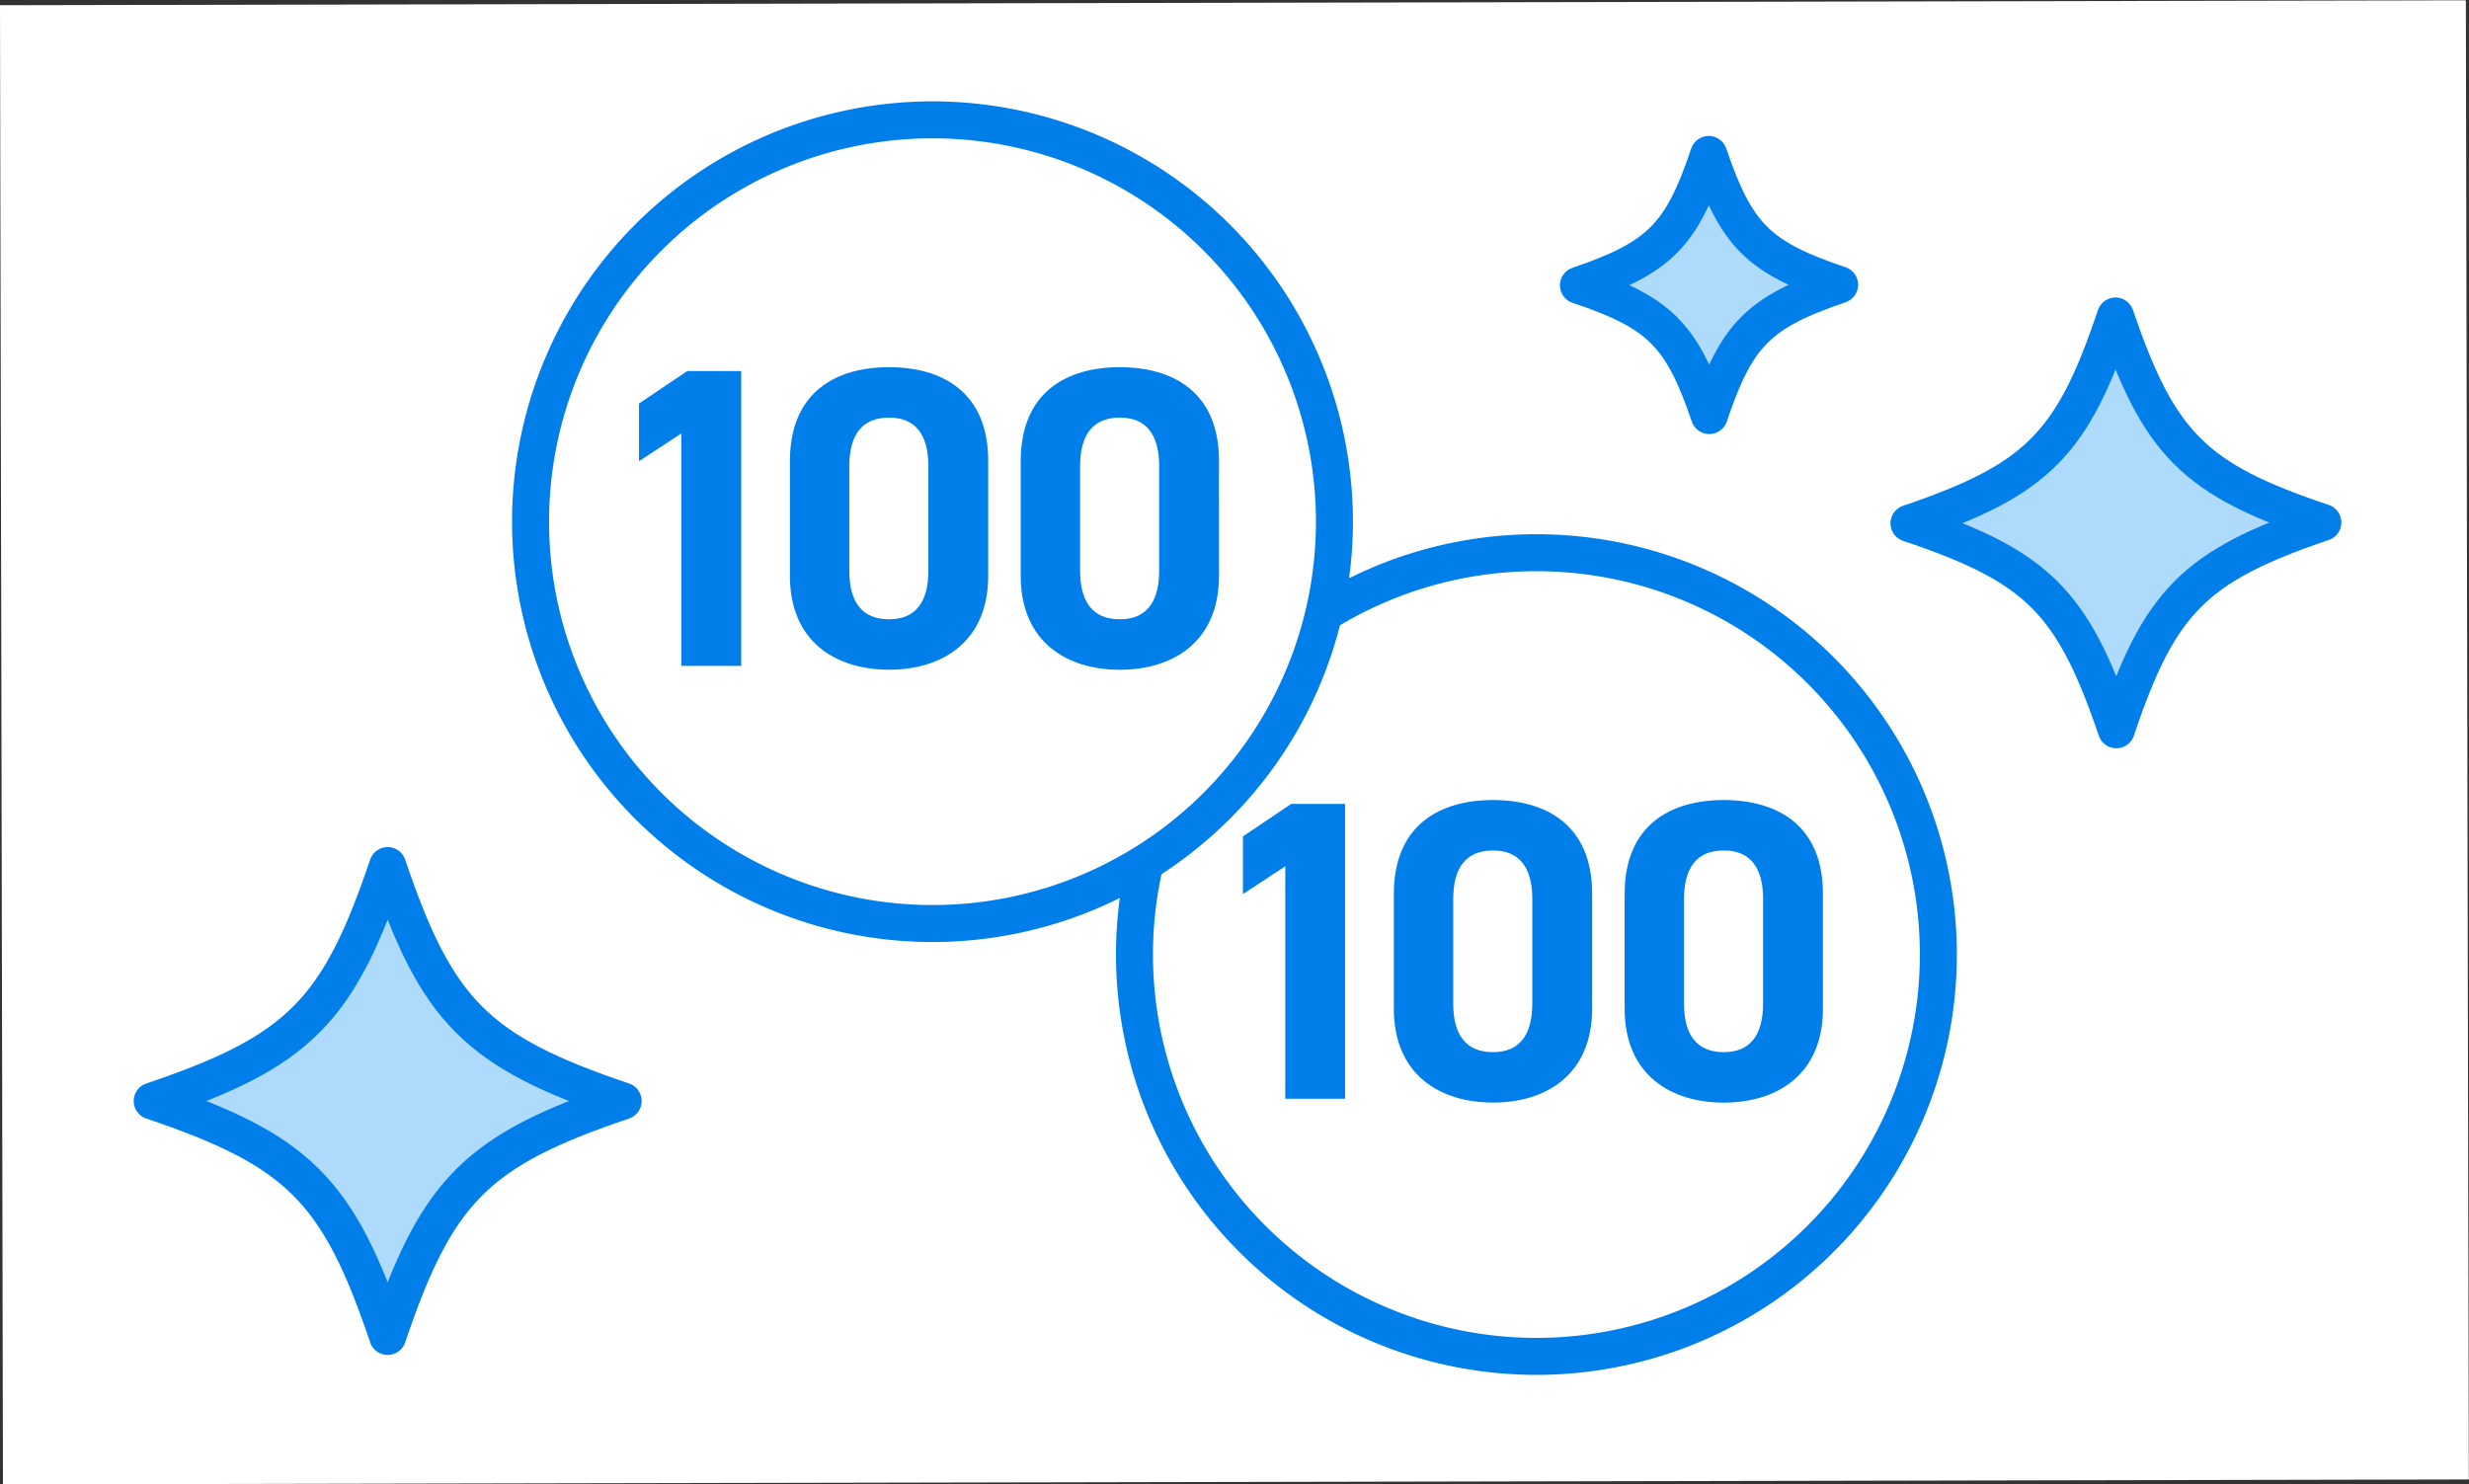
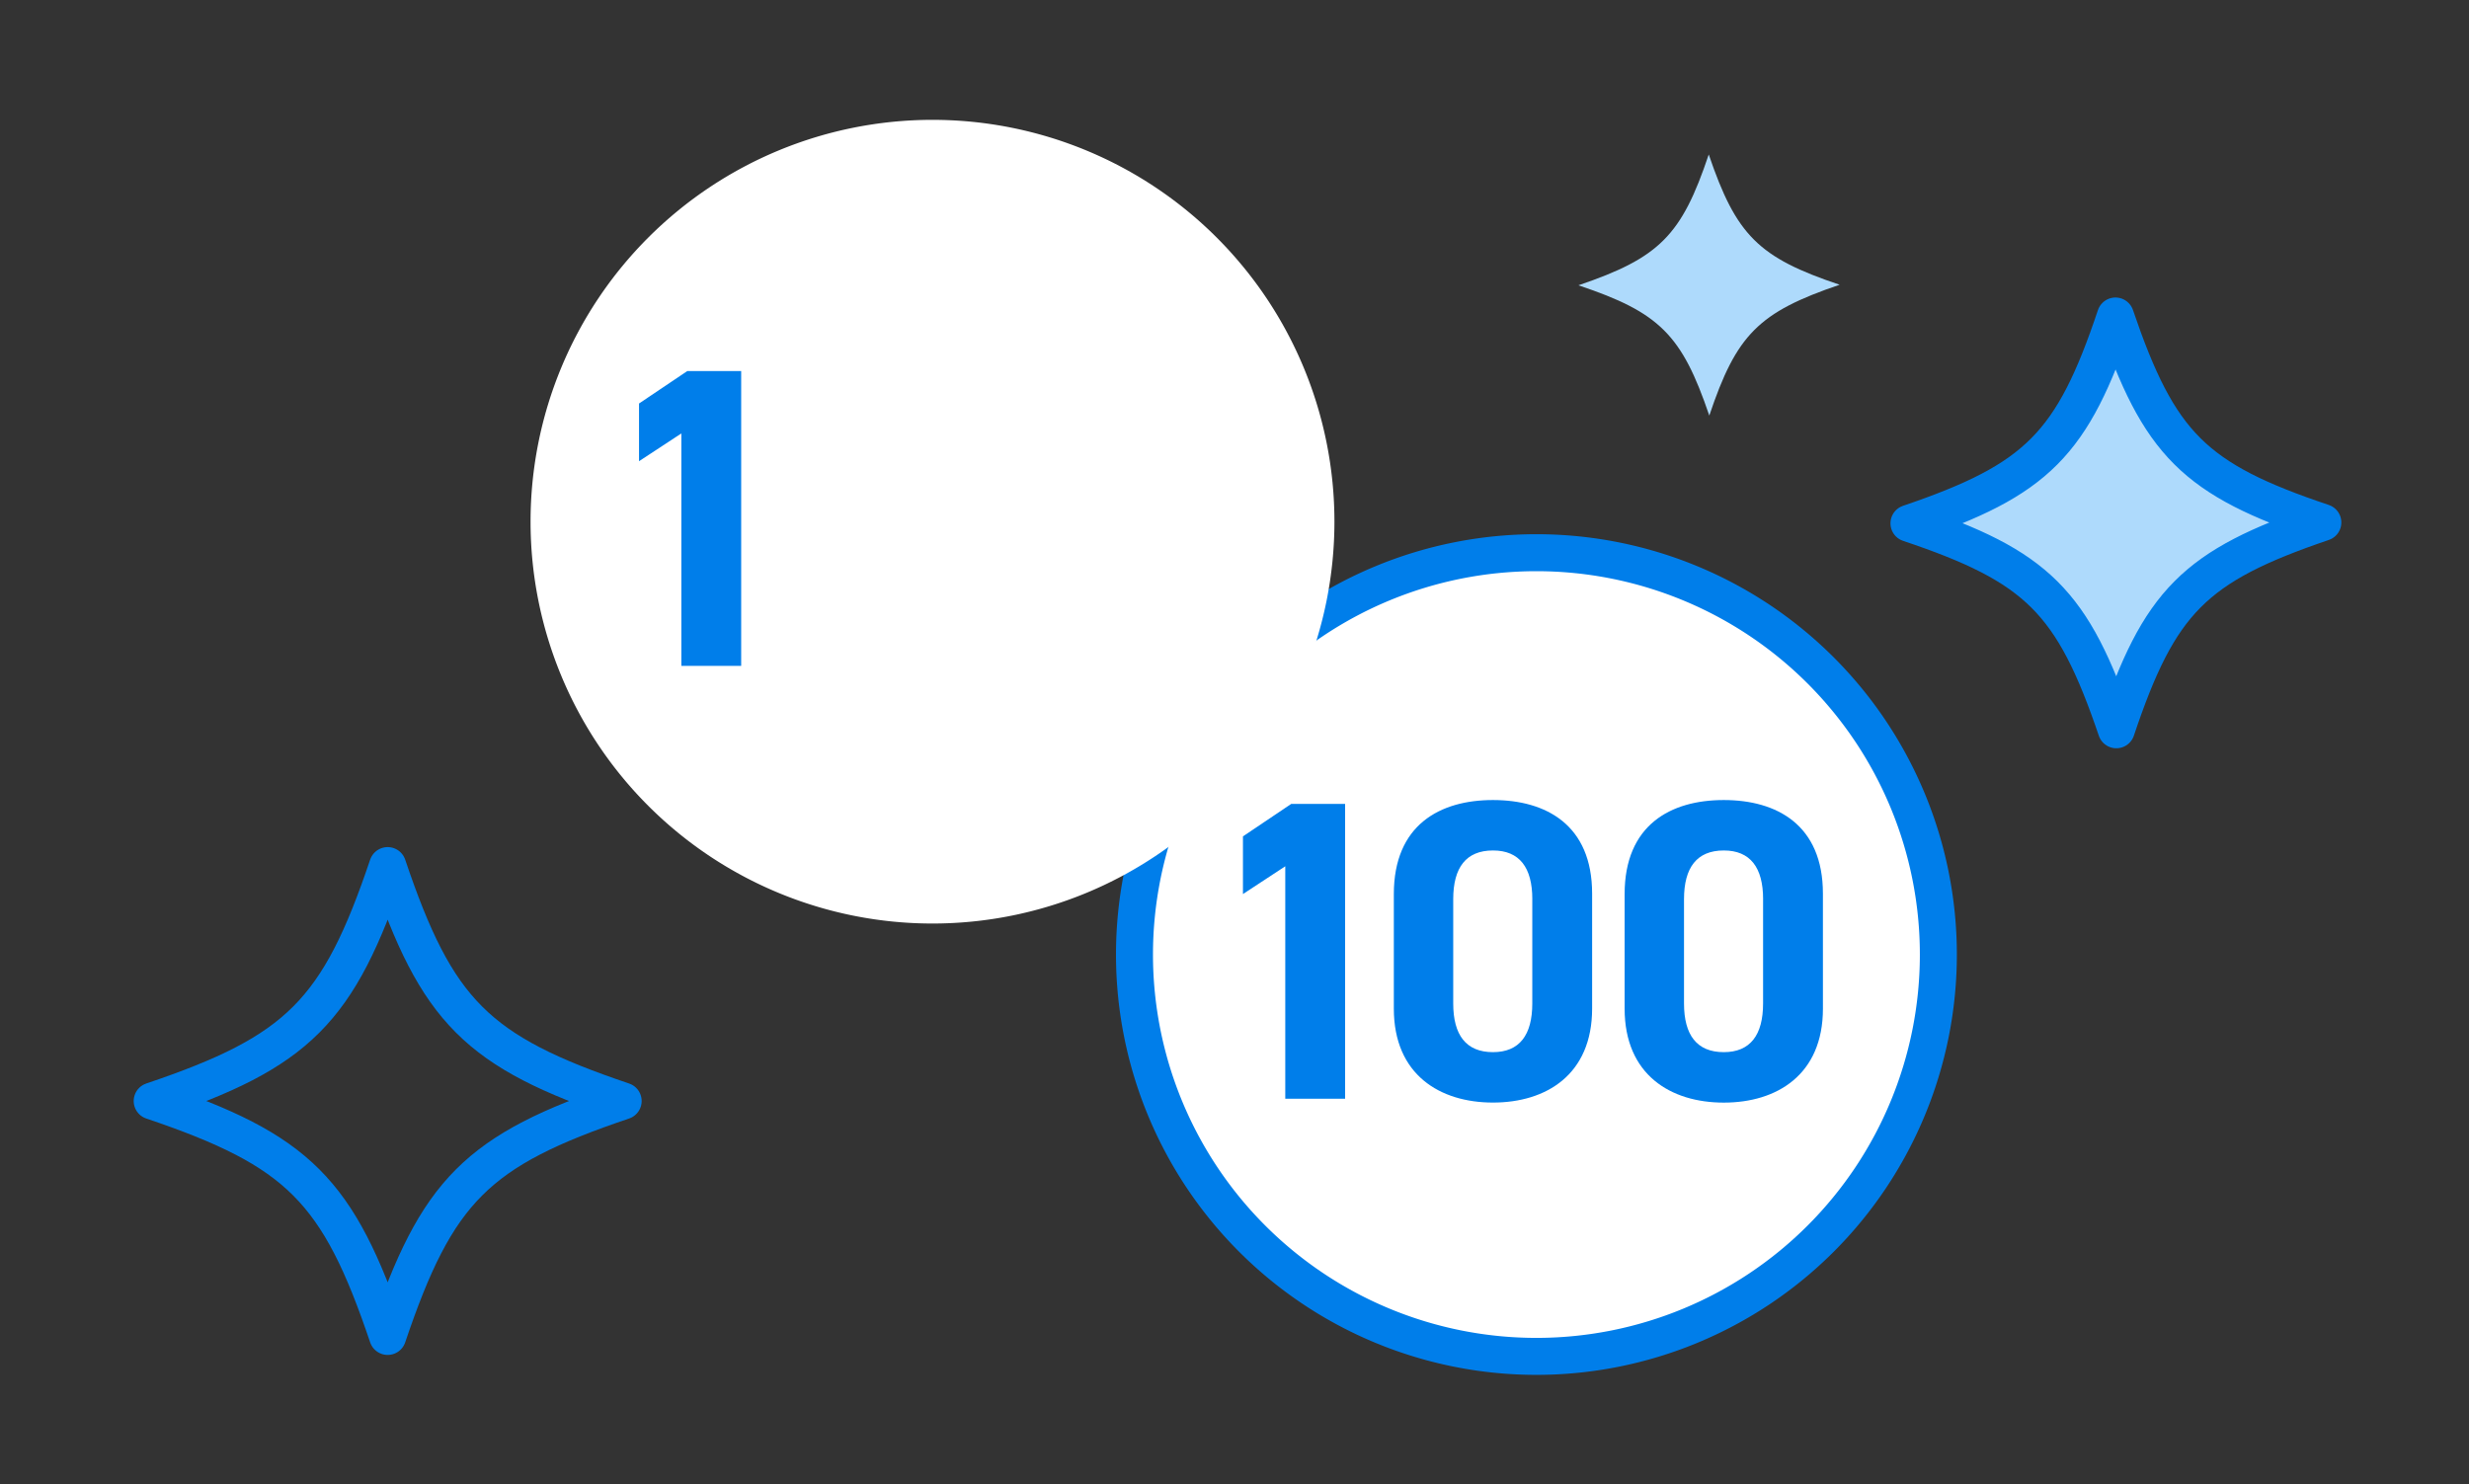
<svg xmlns="http://www.w3.org/2000/svg" id="features_no2_pic" width="200.254" height="120.424" viewBox="0 0 200.254 120.424">
  <rect x="0" y="0" width="200.254" height="120.424" fill="#333333" stroke="none" />
  <defs>
    <clipPath id="clip-path">
      <rect id="長方形_1974" data-name="長方形 1974" width="200.254" height="120.424" transform="translate(0 0)" fill="none" />
    </clipPath>
  </defs>
-   <rect id="長方形_1973" data-name="長方形 1973" width="200" height="120" transform="matrix(1, -0.002, 0.002, 1, 0, 0.424)" fill="#fff" />
  <g id="グループ_2160" data-name="グループ 2160">
    <g id="グループ_2159" data-name="グループ 2159" clip-path="url(#clip-path)">
      <path id="パス_5900" data-name="パス 5900" d="M188.4,42.385c-10.411,3.538-13.255,6.4-16.749,16.82-3.538-10.41-6.4-13.255-16.82-16.749,10.41-3.538,13.255-6.4,16.749-16.82,3.538,10.411,6.394,13.255,16.82,16.749" fill="#aedafc" />
      <path id="パス_5901" data-name="パス 5901" d="M188.4,42.385c-10.411,3.538-13.255,6.4-16.749,16.82-3.538-10.41-6.4-13.255-16.82-16.749,10.41-3.538,13.255-6.4,16.749-16.82C175.122,36.047,177.978,38.891,188.4,42.385Z" fill="none" stroke="#007eea" stroke-linecap="round" stroke-linejoin="round" stroke-width="3" />
      <path id="パス_5902" data-name="パス 5902" d="M149.206,23.1c-6.569,2.233-8.364,4.035-10.569,10.614-2.233-6.569-4.035-8.364-10.614-10.569,6.569-2.233,8.364-4.035,10.569-10.614,2.233,6.569,4.035,8.364,10.614,10.569" fill="#aedafc" />
-       <path id="パス_5903" data-name="パス 5903" d="M149.206,23.1c-6.569,2.233-8.364,4.035-10.569,10.614-2.233-6.569-4.035-8.364-10.614-10.569,6.569-2.233,8.364-4.035,10.569-10.614C140.825,19.1,142.627,20.893,149.206,23.1Z" fill="none" stroke="#007eea" stroke-linecap="round" stroke-linejoin="round" stroke-width="3" />
-       <path id="パス_5904" data-name="パス 5904" d="M50.543,89.322c-11.857,4-15.1,7.246-19.1,19.1-4-11.858-7.246-15.1-19.1-19.1,11.857-4,15.1-7.246,19.1-19.1,4,11.858,7.247,15.1,19.1,19.1" fill="#aedafc" />
      <path id="パス_5905" data-name="パス 5905" d="M50.543,89.322c-11.857,4-15.1,7.246-19.1,19.1-4-11.858-7.246-15.1-19.1-19.1,11.857-4,15.1-7.246,19.1-19.1C35.441,82.076,38.686,85.32,50.543,89.322Z" fill="none" stroke="#007eea" stroke-linecap="round" stroke-linejoin="round" stroke-width="3" />
      <path id="パス_5906" data-name="パス 5906" d="M157.215,77.439a32.6,32.6,0,1,1-32.6-32.6,32.6,32.6,0,0,1,32.6,32.6" fill="#fff" />
      <path id="パス_5907" data-name="パス 5907" d="M157.215,77.439a32.6,32.6,0,1,1-32.6-32.6A32.6,32.6,0,0,1,157.215,77.439Z" fill="none" stroke="#007eea" stroke-linecap="round" stroke-linejoin="round" stroke-width="3" />
    </g>
  </g>
  <path id="パス_6314" data-name="パス 6314" d="M12.618-23.919H8.25L4.333-21.284v4.68l3.432-2.253V0h4.853Z" transform="translate(96.48 89.136)" fill="#007eea" />
  <path id="パス_6313" data-name="パス 6313" d="M17.4-16.639c0-5.581-3.744-7.592-8.042-7.592S1.317-22.22,1.317-16.6v9.29C1.317-1.941,5.061.312,9.36.312S17.4-1.941,17.4-7.314Zm-4.853.451V-7.73c0,2.565-1.04,3.952-3.189,3.952-2.184,0-3.224-1.387-3.224-3.952v-8.458c0-2.565,1.04-3.952,3.224-3.952C11.509-20.14,12.549-18.754,12.549-16.189Zm23.572-.451c0-5.581-3.744-7.592-8.042-7.592S20.036-22.22,20.036-16.6v9.29c0,5.373,3.744,7.626,8.042,7.626s8.042-2.253,8.042-7.626Zm-4.853.451V-7.73c0,2.565-1.04,3.952-3.189,3.952-2.184,0-3.224-1.387-3.224-3.952v-8.458c0-2.565,1.04-3.952,3.224-3.952C30.228-20.14,31.268-18.754,31.268-16.189Z" transform="translate(111.733 89.136)" fill="#007eea" />
  <g id="グループ_2162" data-name="グループ 2162">
    <g id="グループ_2161" data-name="グループ 2161" clip-path="url(#clip-path)">
      <path id="パス_5908" data-name="パス 5908" d="M108.232,42.323a32.6,32.6,0,1,1-32.6-32.6,32.6,32.6,0,0,1,32.6,32.6" fill="#fff" />
-       <path id="パス_5909" data-name="パス 5909" d="M108.232,42.323a32.6,32.6,0,1,1-32.6-32.6A32.6,32.6,0,0,1,108.232,42.323Z" fill="none" stroke="#007eea" stroke-linecap="round" stroke-linejoin="round" stroke-width="3" />
    </g>
  </g>
  <path id="パス_6311" data-name="パス 6311" d="M12.618-23.919H8.25L4.333-21.284v4.68l3.432-2.253V0h4.853Z" transform="translate(47.497 54.02)" fill="#007eea" />
-   <path id="パス_6312" data-name="パス 6312" d="M17.4-16.639c0-5.581-3.744-7.592-8.042-7.592S1.317-22.22,1.317-16.6v9.29C1.317-1.941,5.061.312,9.36.312S17.4-1.941,17.4-7.314Zm-4.853.451V-7.73c0,2.565-1.04,3.952-3.189,3.952-2.184,0-3.224-1.387-3.224-3.952v-8.458c0-2.565,1.04-3.952,3.224-3.952C11.509-20.14,12.549-18.754,12.549-16.189Zm23.572-.451c0-5.581-3.744-7.592-8.042-7.592S20.036-22.22,20.036-16.6v9.29c0,5.373,3.744,7.626,8.042,7.626s8.042-2.253,8.042-7.626Zm-4.853.451V-7.73c0,2.565-1.04,3.952-3.189,3.952-2.184,0-3.224-1.387-3.224-3.952v-8.458c0-2.565,1.04-3.952,3.224-3.952C30.228-20.14,31.268-18.754,31.268-16.189Z" transform="translate(62.75 54.02)" fill="#007eea" />
</svg>